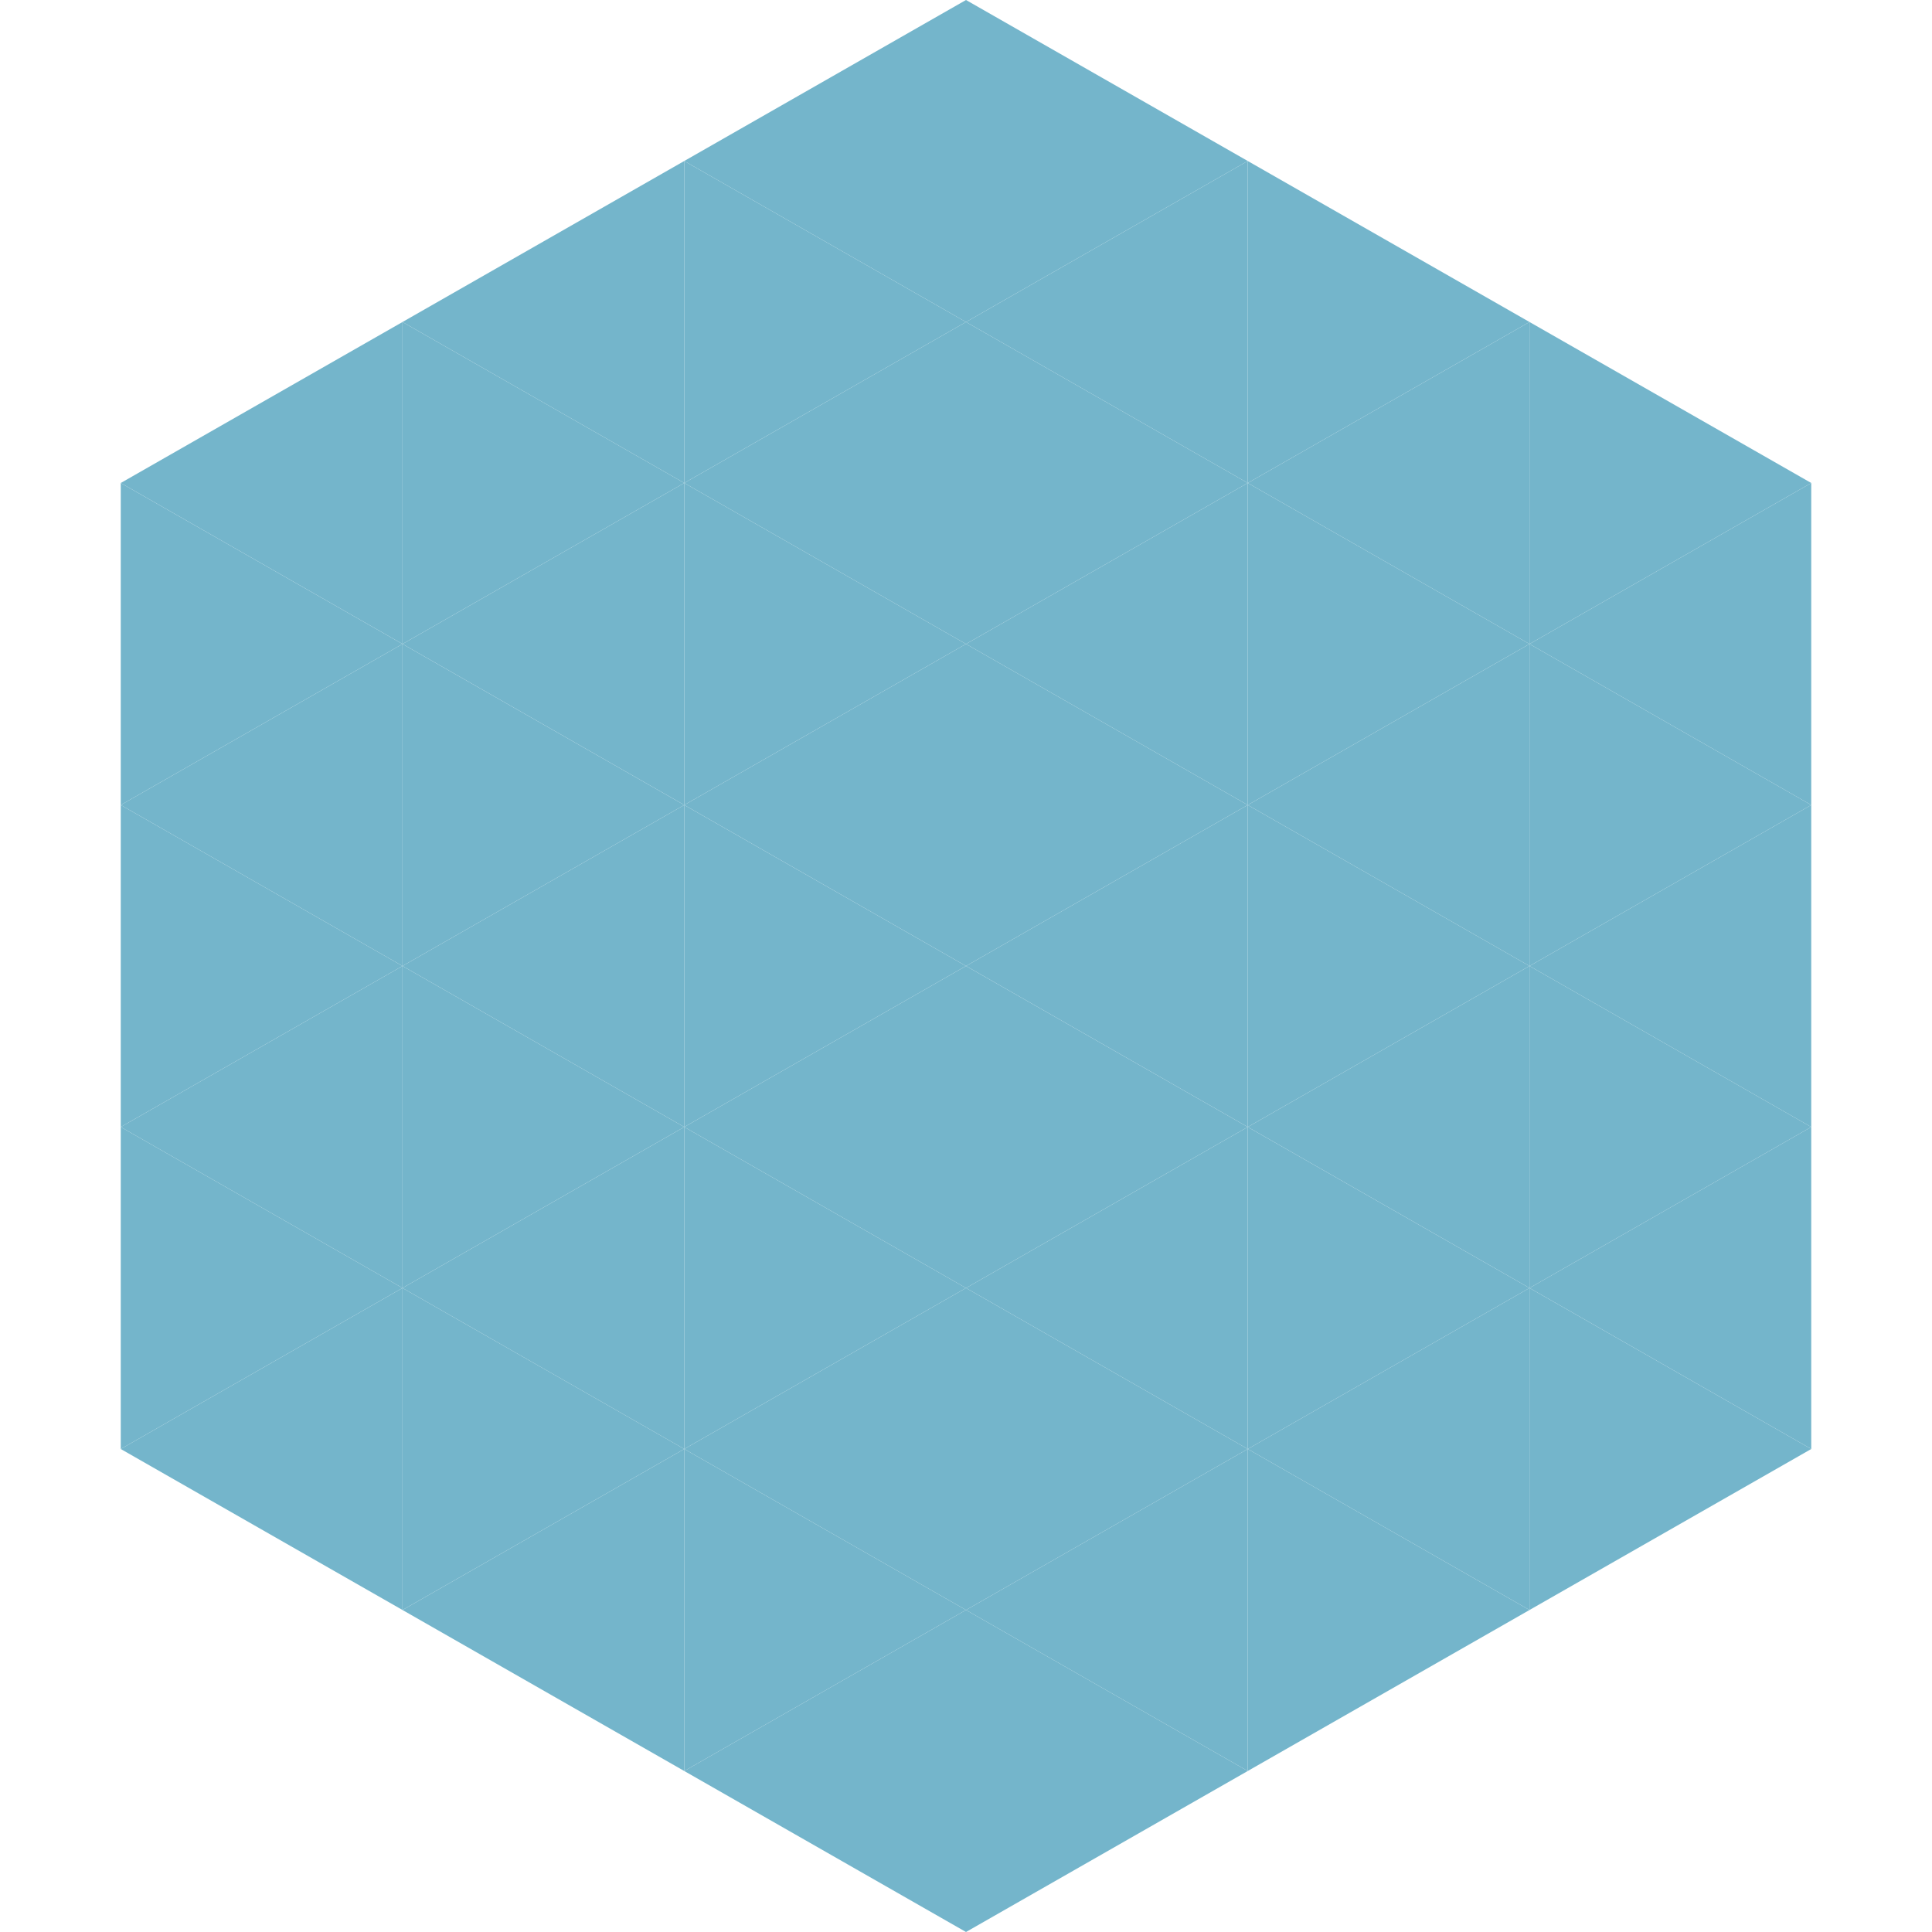
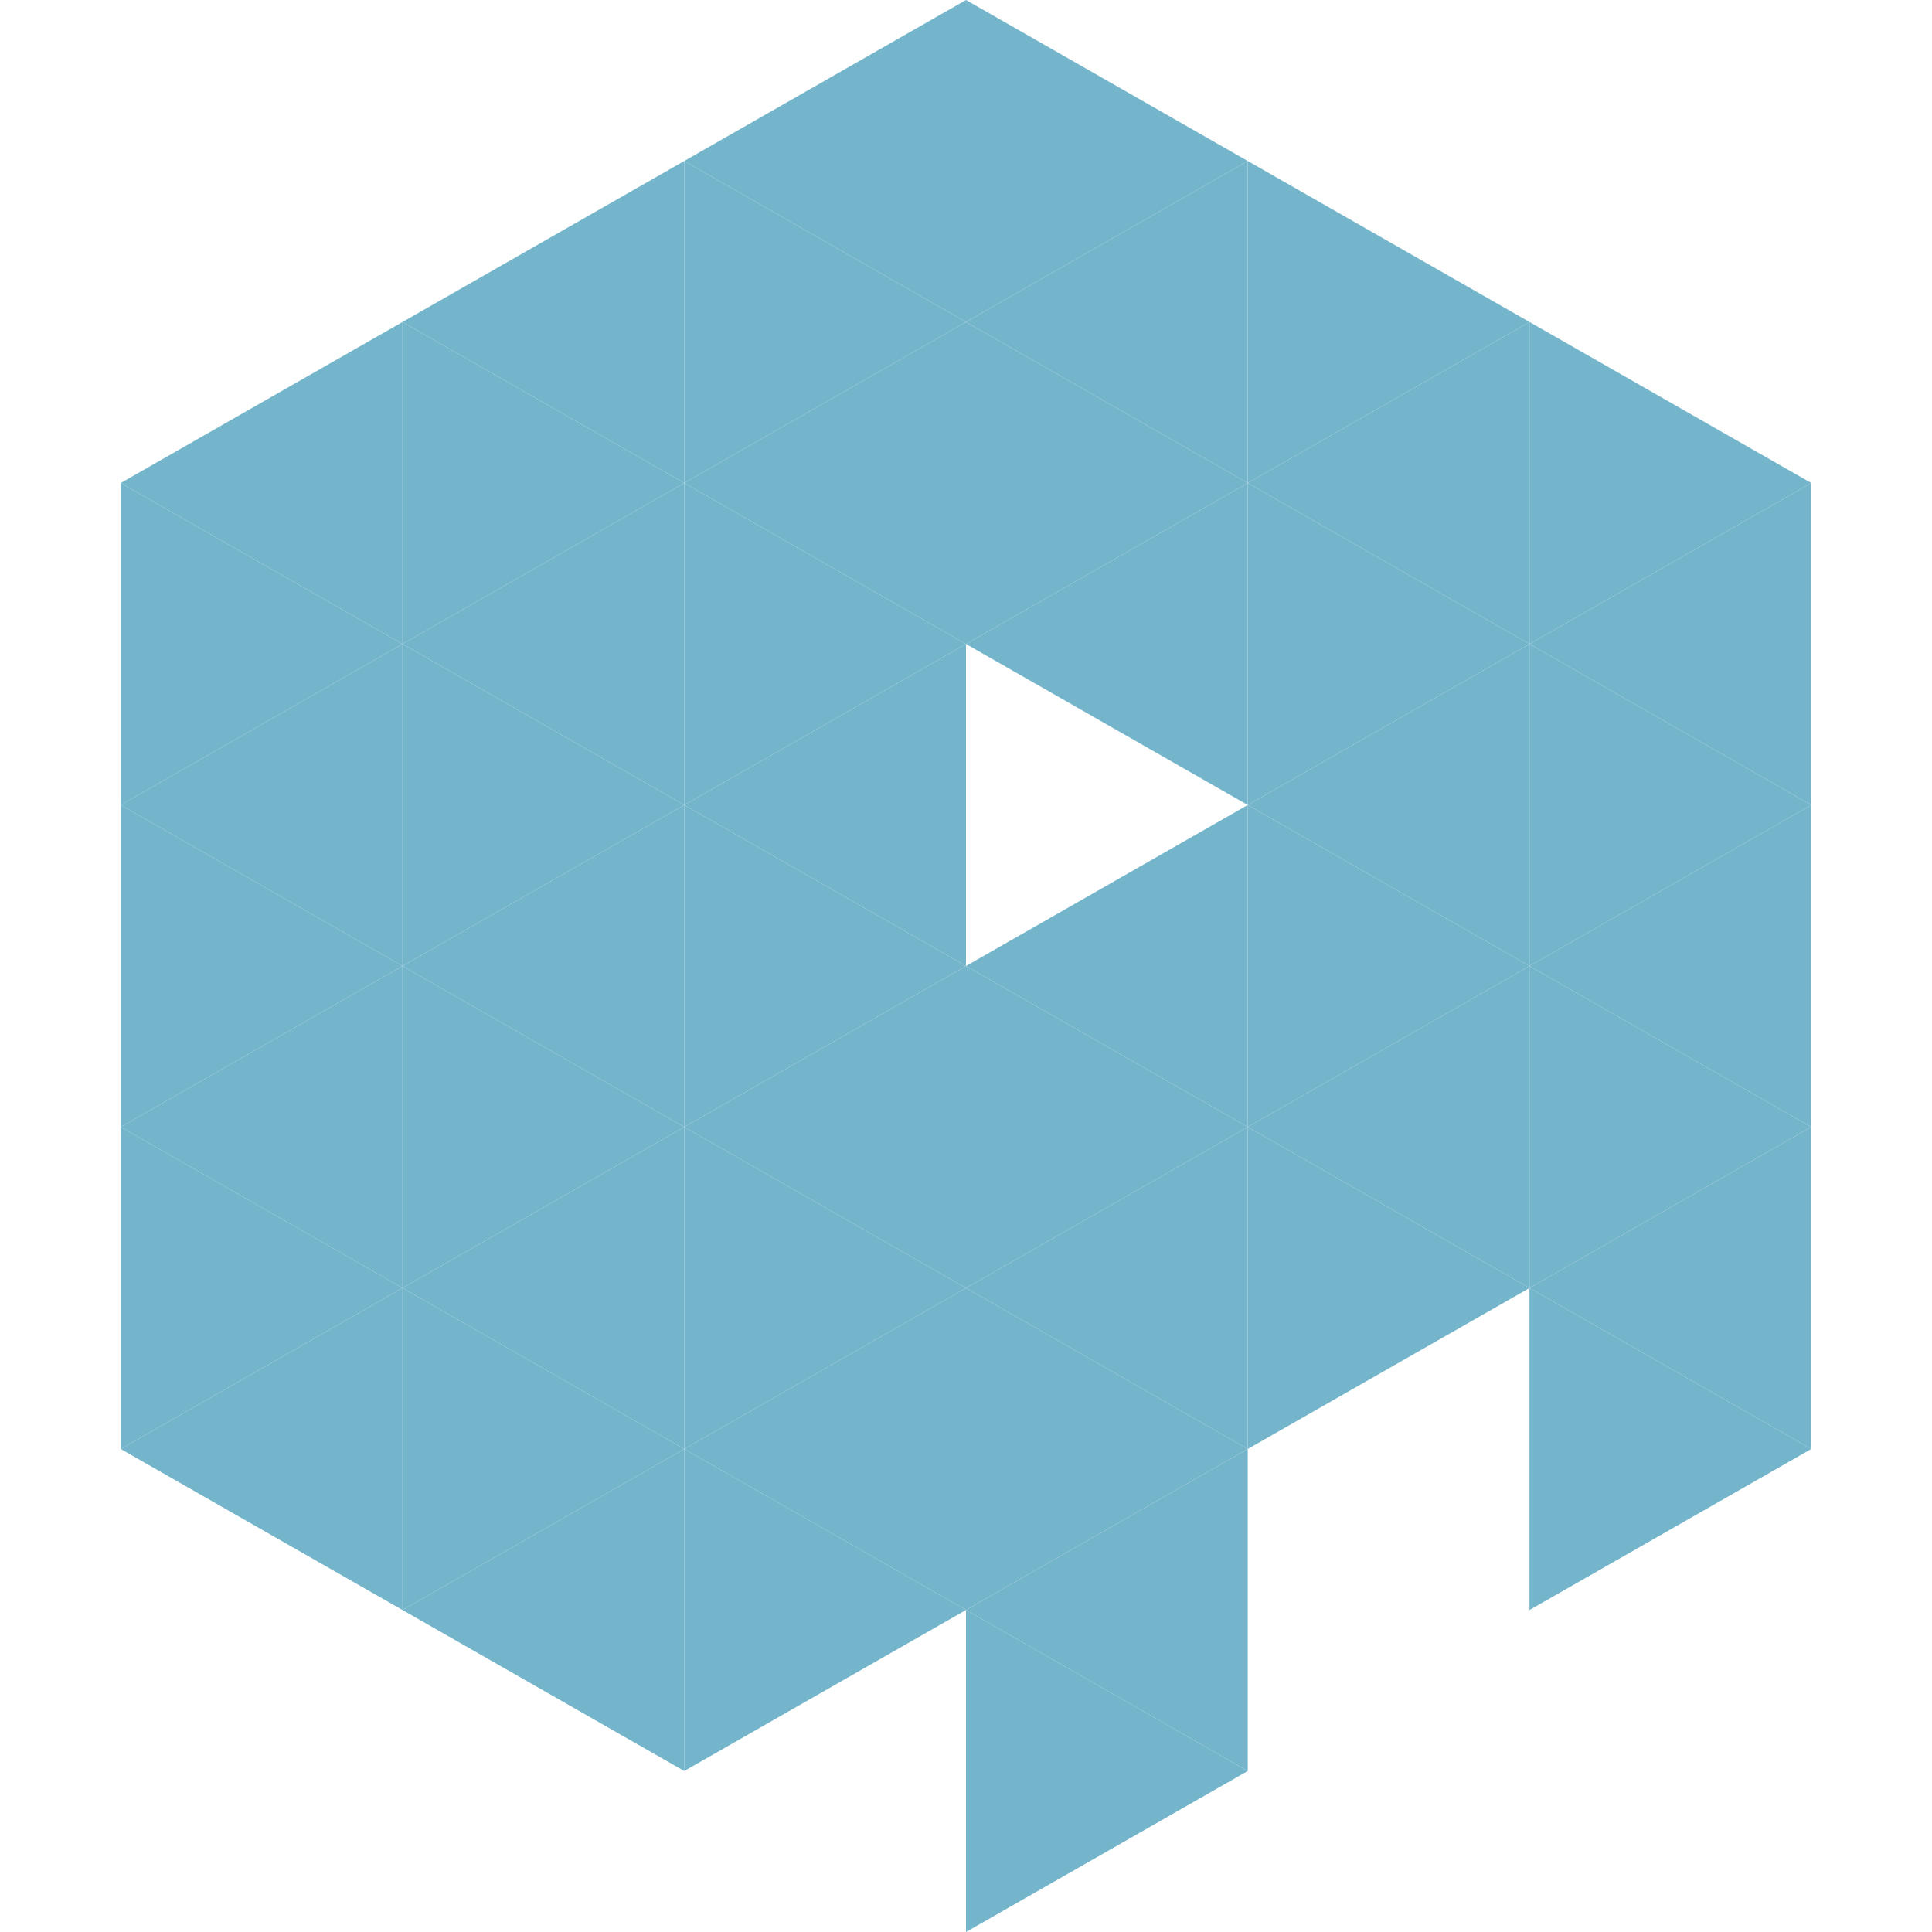
<svg xmlns="http://www.w3.org/2000/svg" width="240" height="240">
  <polygon points="50,40 15,60 50,80" style="fill:rgb(116,181,203)" />
  <polygon points="190,40 225,60 190,80" style="fill:rgb(116,181,203)" />
  <polygon points="15,60 50,80 15,100" style="fill:rgb(116,181,203)" />
  <polygon points="225,60 190,80 225,100" style="fill:rgb(116,181,203)" />
  <polygon points="50,80 15,100 50,120" style="fill:rgb(116,181,203)" />
  <polygon points="190,80 225,100 190,120" style="fill:rgb(116,181,203)" />
  <polygon points="15,100 50,120 15,140" style="fill:rgb(116,181,203)" />
  <polygon points="225,100 190,120 225,140" style="fill:rgb(116,181,203)" />
  <polygon points="50,120 15,140 50,160" style="fill:rgb(116,181,203)" />
  <polygon points="190,120 225,140 190,160" style="fill:rgb(116,181,203)" />
  <polygon points="15,140 50,160 15,180" style="fill:rgb(116,181,203)" />
  <polygon points="225,140 190,160 225,180" style="fill:rgb(116,181,203)" />
  <polygon points="50,160 15,180 50,200" style="fill:rgb(116,181,203)" />
  <polygon points="190,160 225,180 190,200" style="fill:rgb(116,181,203)" />
  <polygon points="15,180 50,200 15,220" style="fill:rgb(255,255,255); fill-opacity:0" />
  <polygon points="225,180 190,200 225,220" style="fill:rgb(255,255,255); fill-opacity:0" />
  <polygon points="50,0 85,20 50,40" style="fill:rgb(255,255,255); fill-opacity:0" />
  <polygon points="190,0 155,20 190,40" style="fill:rgb(255,255,255); fill-opacity:0" />
  <polygon points="85,20 50,40 85,60" style="fill:rgb(116,181,203)" />
  <polygon points="155,20 190,40 155,60" style="fill:rgb(116,181,203)" />
  <polygon points="50,40 85,60 50,80" style="fill:rgb(116,181,203)" />
  <polygon points="190,40 155,60 190,80" style="fill:rgb(116,181,203)" />
  <polygon points="85,60 50,80 85,100" style="fill:rgb(116,181,203)" />
  <polygon points="155,60 190,80 155,100" style="fill:rgb(116,181,203)" />
  <polygon points="50,80 85,100 50,120" style="fill:rgb(116,181,203)" />
  <polygon points="190,80 155,100 190,120" style="fill:rgb(116,181,203)" />
  <polygon points="85,100 50,120 85,140" style="fill:rgb(116,181,203)" />
  <polygon points="155,100 190,120 155,140" style="fill:rgb(116,181,203)" />
  <polygon points="50,120 85,140 50,160" style="fill:rgb(116,181,203)" />
  <polygon points="190,120 155,140 190,160" style="fill:rgb(116,181,203)" />
  <polygon points="85,140 50,160 85,180" style="fill:rgb(116,181,203)" />
  <polygon points="155,140 190,160 155,180" style="fill:rgb(116,181,203)" />
  <polygon points="50,160 85,180 50,200" style="fill:rgb(116,181,203)" />
-   <polygon points="190,160 155,180 190,200" style="fill:rgb(116,181,203)" />
  <polygon points="85,180 50,200 85,220" style="fill:rgb(116,181,203)" />
-   <polygon points="155,180 190,200 155,220" style="fill:rgb(116,181,203)" />
  <polygon points="120,0 85,20 120,40" style="fill:rgb(116,181,203)" />
  <polygon points="120,0 155,20 120,40" style="fill:rgb(116,181,203)" />
  <polygon points="85,20 120,40 85,60" style="fill:rgb(116,181,203)" />
  <polygon points="155,20 120,40 155,60" style="fill:rgb(116,181,203)" />
  <polygon points="120,40 85,60 120,80" style="fill:rgb(116,181,203)" />
  <polygon points="120,40 155,60 120,80" style="fill:rgb(116,181,203)" />
  <polygon points="85,60 120,80 85,100" style="fill:rgb(116,181,203)" />
  <polygon points="155,60 120,80 155,100" style="fill:rgb(116,181,203)" />
  <polygon points="120,80 85,100 120,120" style="fill:rgb(116,181,203)" />
-   <polygon points="120,80 155,100 120,120" style="fill:rgb(116,181,203)" />
  <polygon points="85,100 120,120 85,140" style="fill:rgb(116,181,203)" />
  <polygon points="155,100 120,120 155,140" style="fill:rgb(116,181,203)" />
  <polygon points="120,120 85,140 120,160" style="fill:rgb(116,181,203)" />
  <polygon points="120,120 155,140 120,160" style="fill:rgb(116,181,203)" />
  <polygon points="85,140 120,160 85,180" style="fill:rgb(116,181,203)" />
  <polygon points="155,140 120,160 155,180" style="fill:rgb(116,181,203)" />
  <polygon points="120,160 85,180 120,200" style="fill:rgb(116,181,203)" />
  <polygon points="120,160 155,180 120,200" style="fill:rgb(116,181,203)" />
  <polygon points="85,180 120,200 85,220" style="fill:rgb(116,181,203)" />
  <polygon points="155,180 120,200 155,220" style="fill:rgb(116,181,203)" />
-   <polygon points="120,200 85,220 120,240" style="fill:rgb(116,181,203)" />
  <polygon points="120,200 155,220 120,240" style="fill:rgb(116,181,203)" />
  <polygon points="85,220 120,240 85,260" style="fill:rgb(255,255,255); fill-opacity:0" />
  <polygon points="155,220 120,240 155,260" style="fill:rgb(255,255,255); fill-opacity:0" />
</svg>